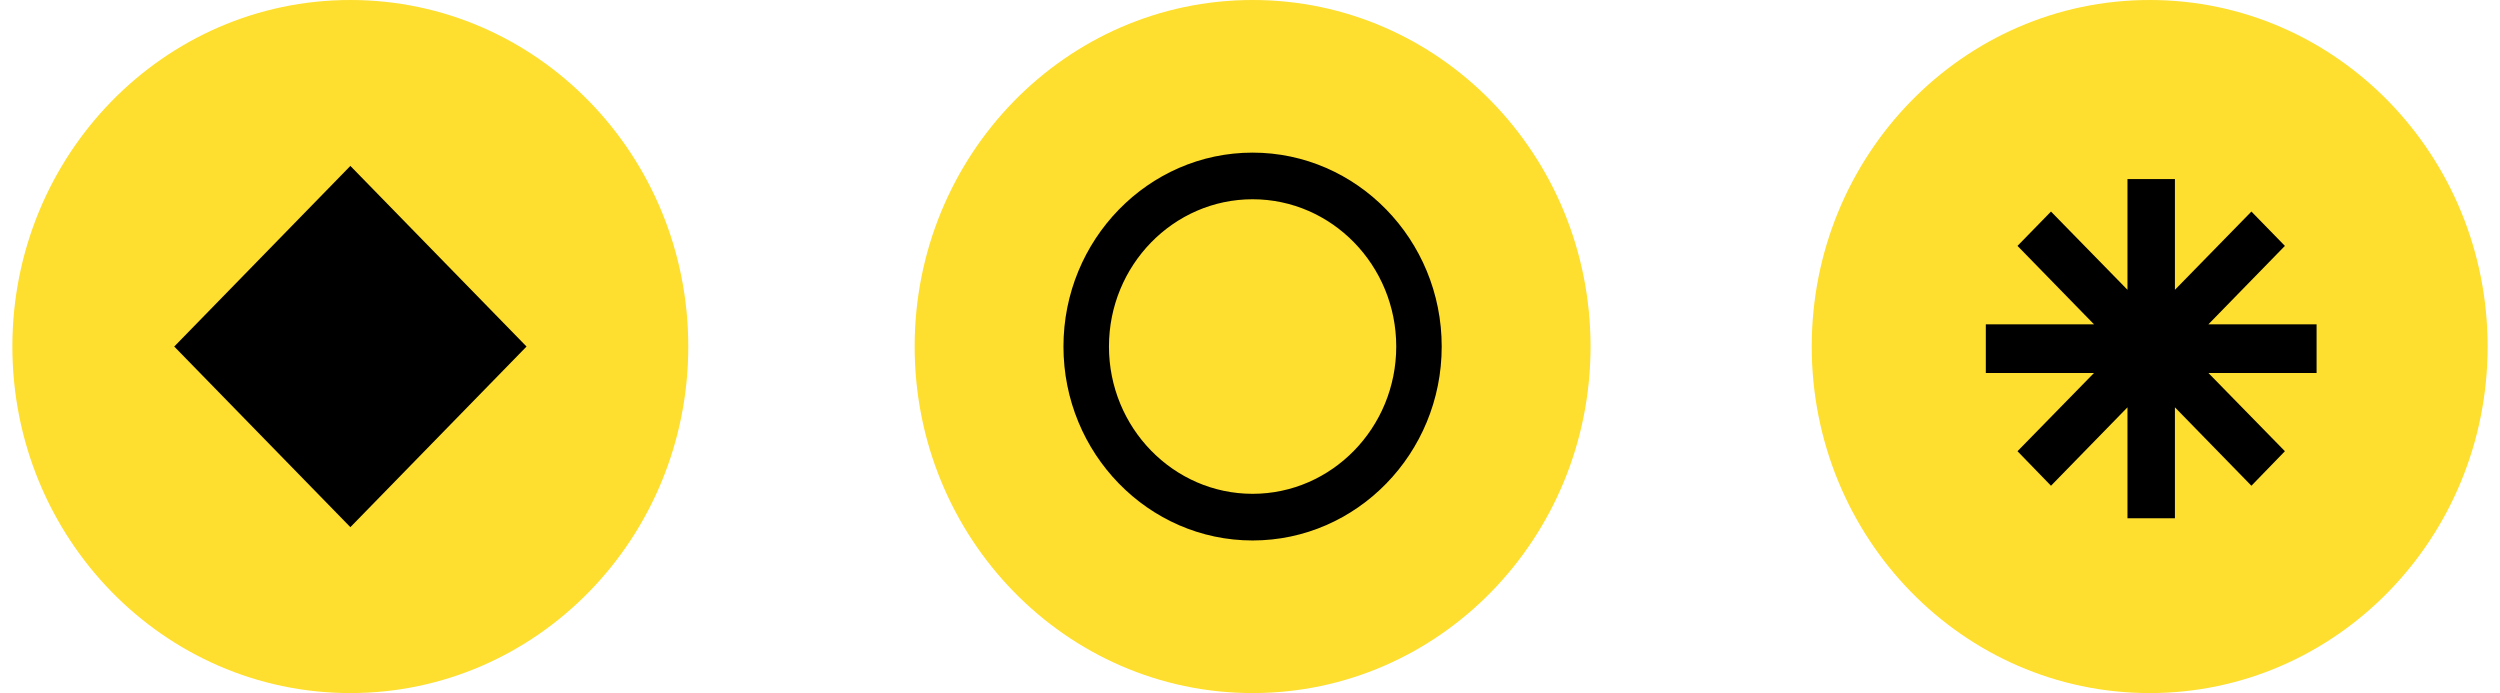
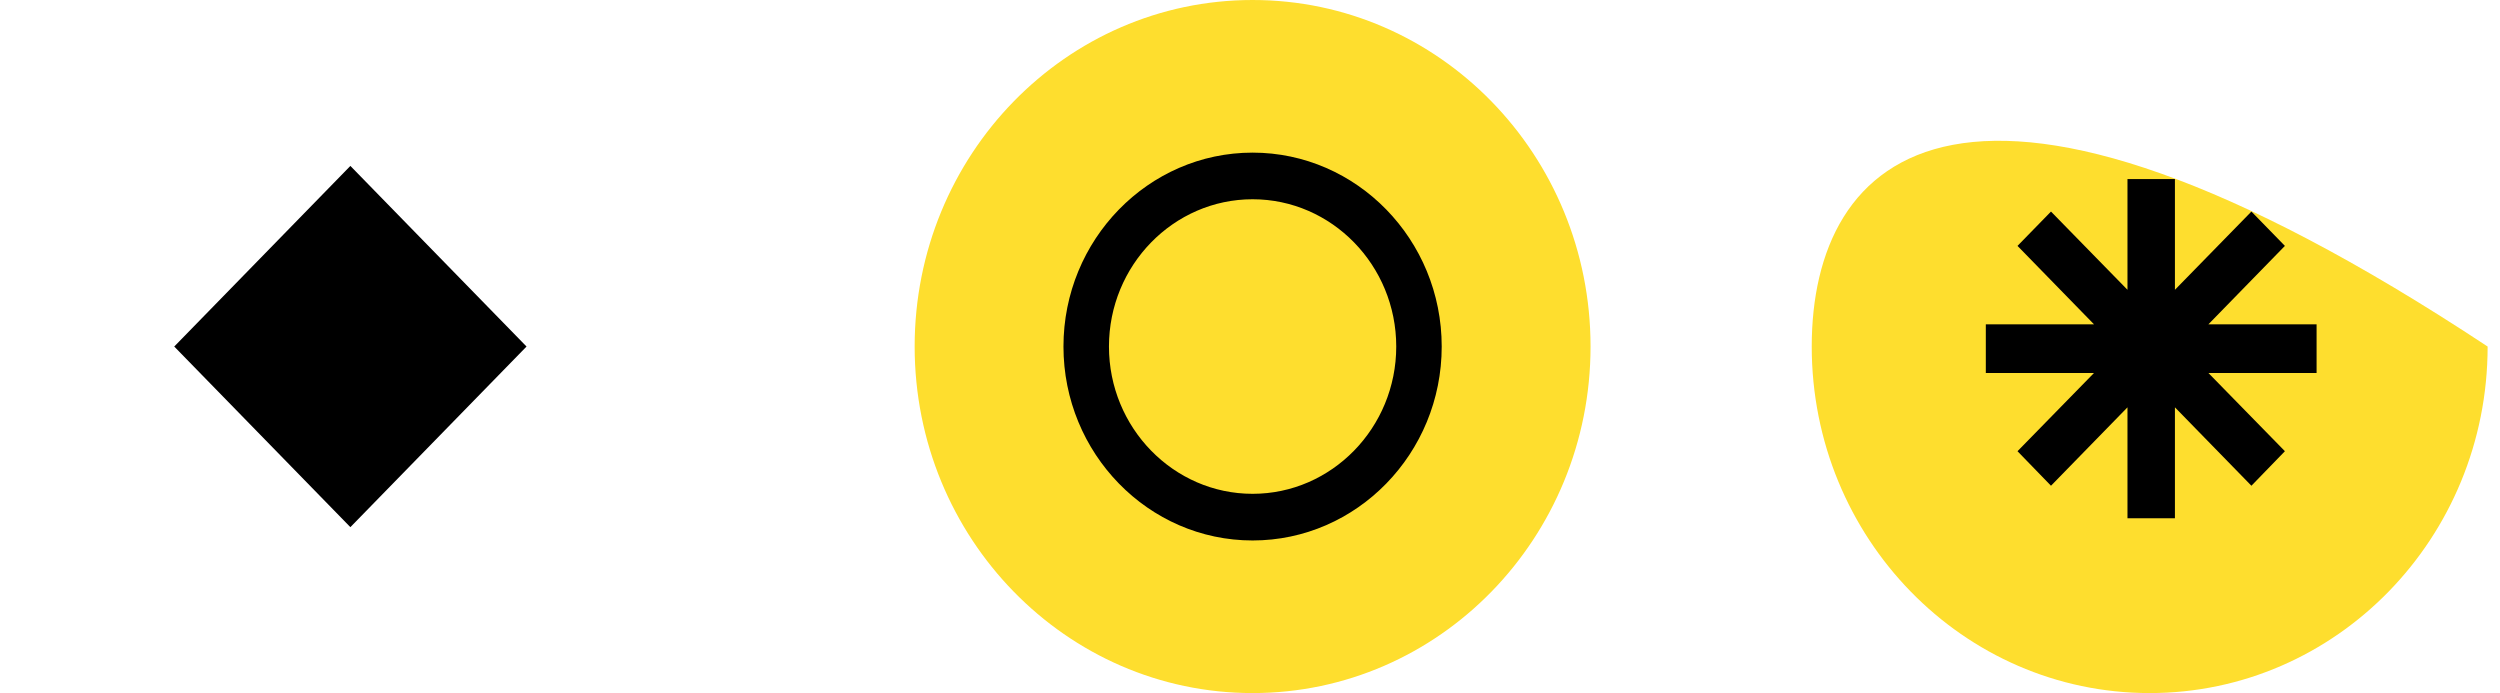
<svg xmlns="http://www.w3.org/2000/svg" width="101" height="28" viewBox="0 0 101 28" fill="none">
  <g clip-path="url(#clip0_50_921)">
    <path d="M50.605 28C58.145 28 64.258 21.732 64.258 14C64.258 6.268 58.145 0 50.605 0C43.065 0 36.952 6.268 36.952 14C36.952 21.732 43.065 28 50.605 28Z" fill="#FEDE2E" />
-     <path d="M14.153 28C21.694 28 27.806 21.732 27.806 14C27.806 6.268 21.694 0 14.153 0C6.613 0 0.5 6.268 0.5 14C0.5 21.732 6.613 28 14.153 28Z" fill="#FEDE2E" />
    <path d="M50.605 21.835C46.394 21.835 42.964 18.318 42.964 14C42.964 9.682 46.394 6.166 50.605 6.166C54.816 6.166 58.245 9.682 58.245 14C58.245 18.318 54.816 21.835 50.605 21.835ZM50.605 8.05C47.407 8.05 44.802 10.721 44.802 14C44.802 17.279 47.407 19.95 50.605 19.95C53.803 19.95 56.408 17.279 56.408 14C56.408 10.721 53.803 8.05 50.605 8.05Z" fill="black" />
    <path d="M14.155 6.703L7.039 14L14.155 21.297L21.272 14L14.155 6.703Z" fill="black" />
-     <path d="M86.847 28C94.387 28 100.5 21.732 100.5 14C100.5 6.268 94.387 0 86.847 0C79.306 0 73.194 6.268 73.194 14C73.194 21.732 79.306 28 86.847 28Z" fill="#FEDE2E" />
+     <path d="M86.847 28C94.387 28 100.5 21.732 100.5 14C79.306 0 73.194 6.268 73.194 14C73.194 21.732 79.306 28 86.847 28Z" fill="#FEDE2E" />
    <path d="M93.59 13.102H89.22L92.31 9.934L90.957 8.547L87.867 11.708V7.234H85.95V11.708L82.86 8.547L81.507 9.934L84.597 13.102H80.227V15.069H84.597L81.507 18.229L82.86 19.624L85.95 16.456V20.937H87.867V16.456L90.957 19.624L92.31 18.229L89.22 15.069H93.59V13.102Z" fill="black" />
  </g>
  <defs>
    <clipPath id="clip0_50_921">
      <rect width="100" height="28" fill="white" transform="translate(0.5)" />
    </clipPath>
  </defs>
</svg>